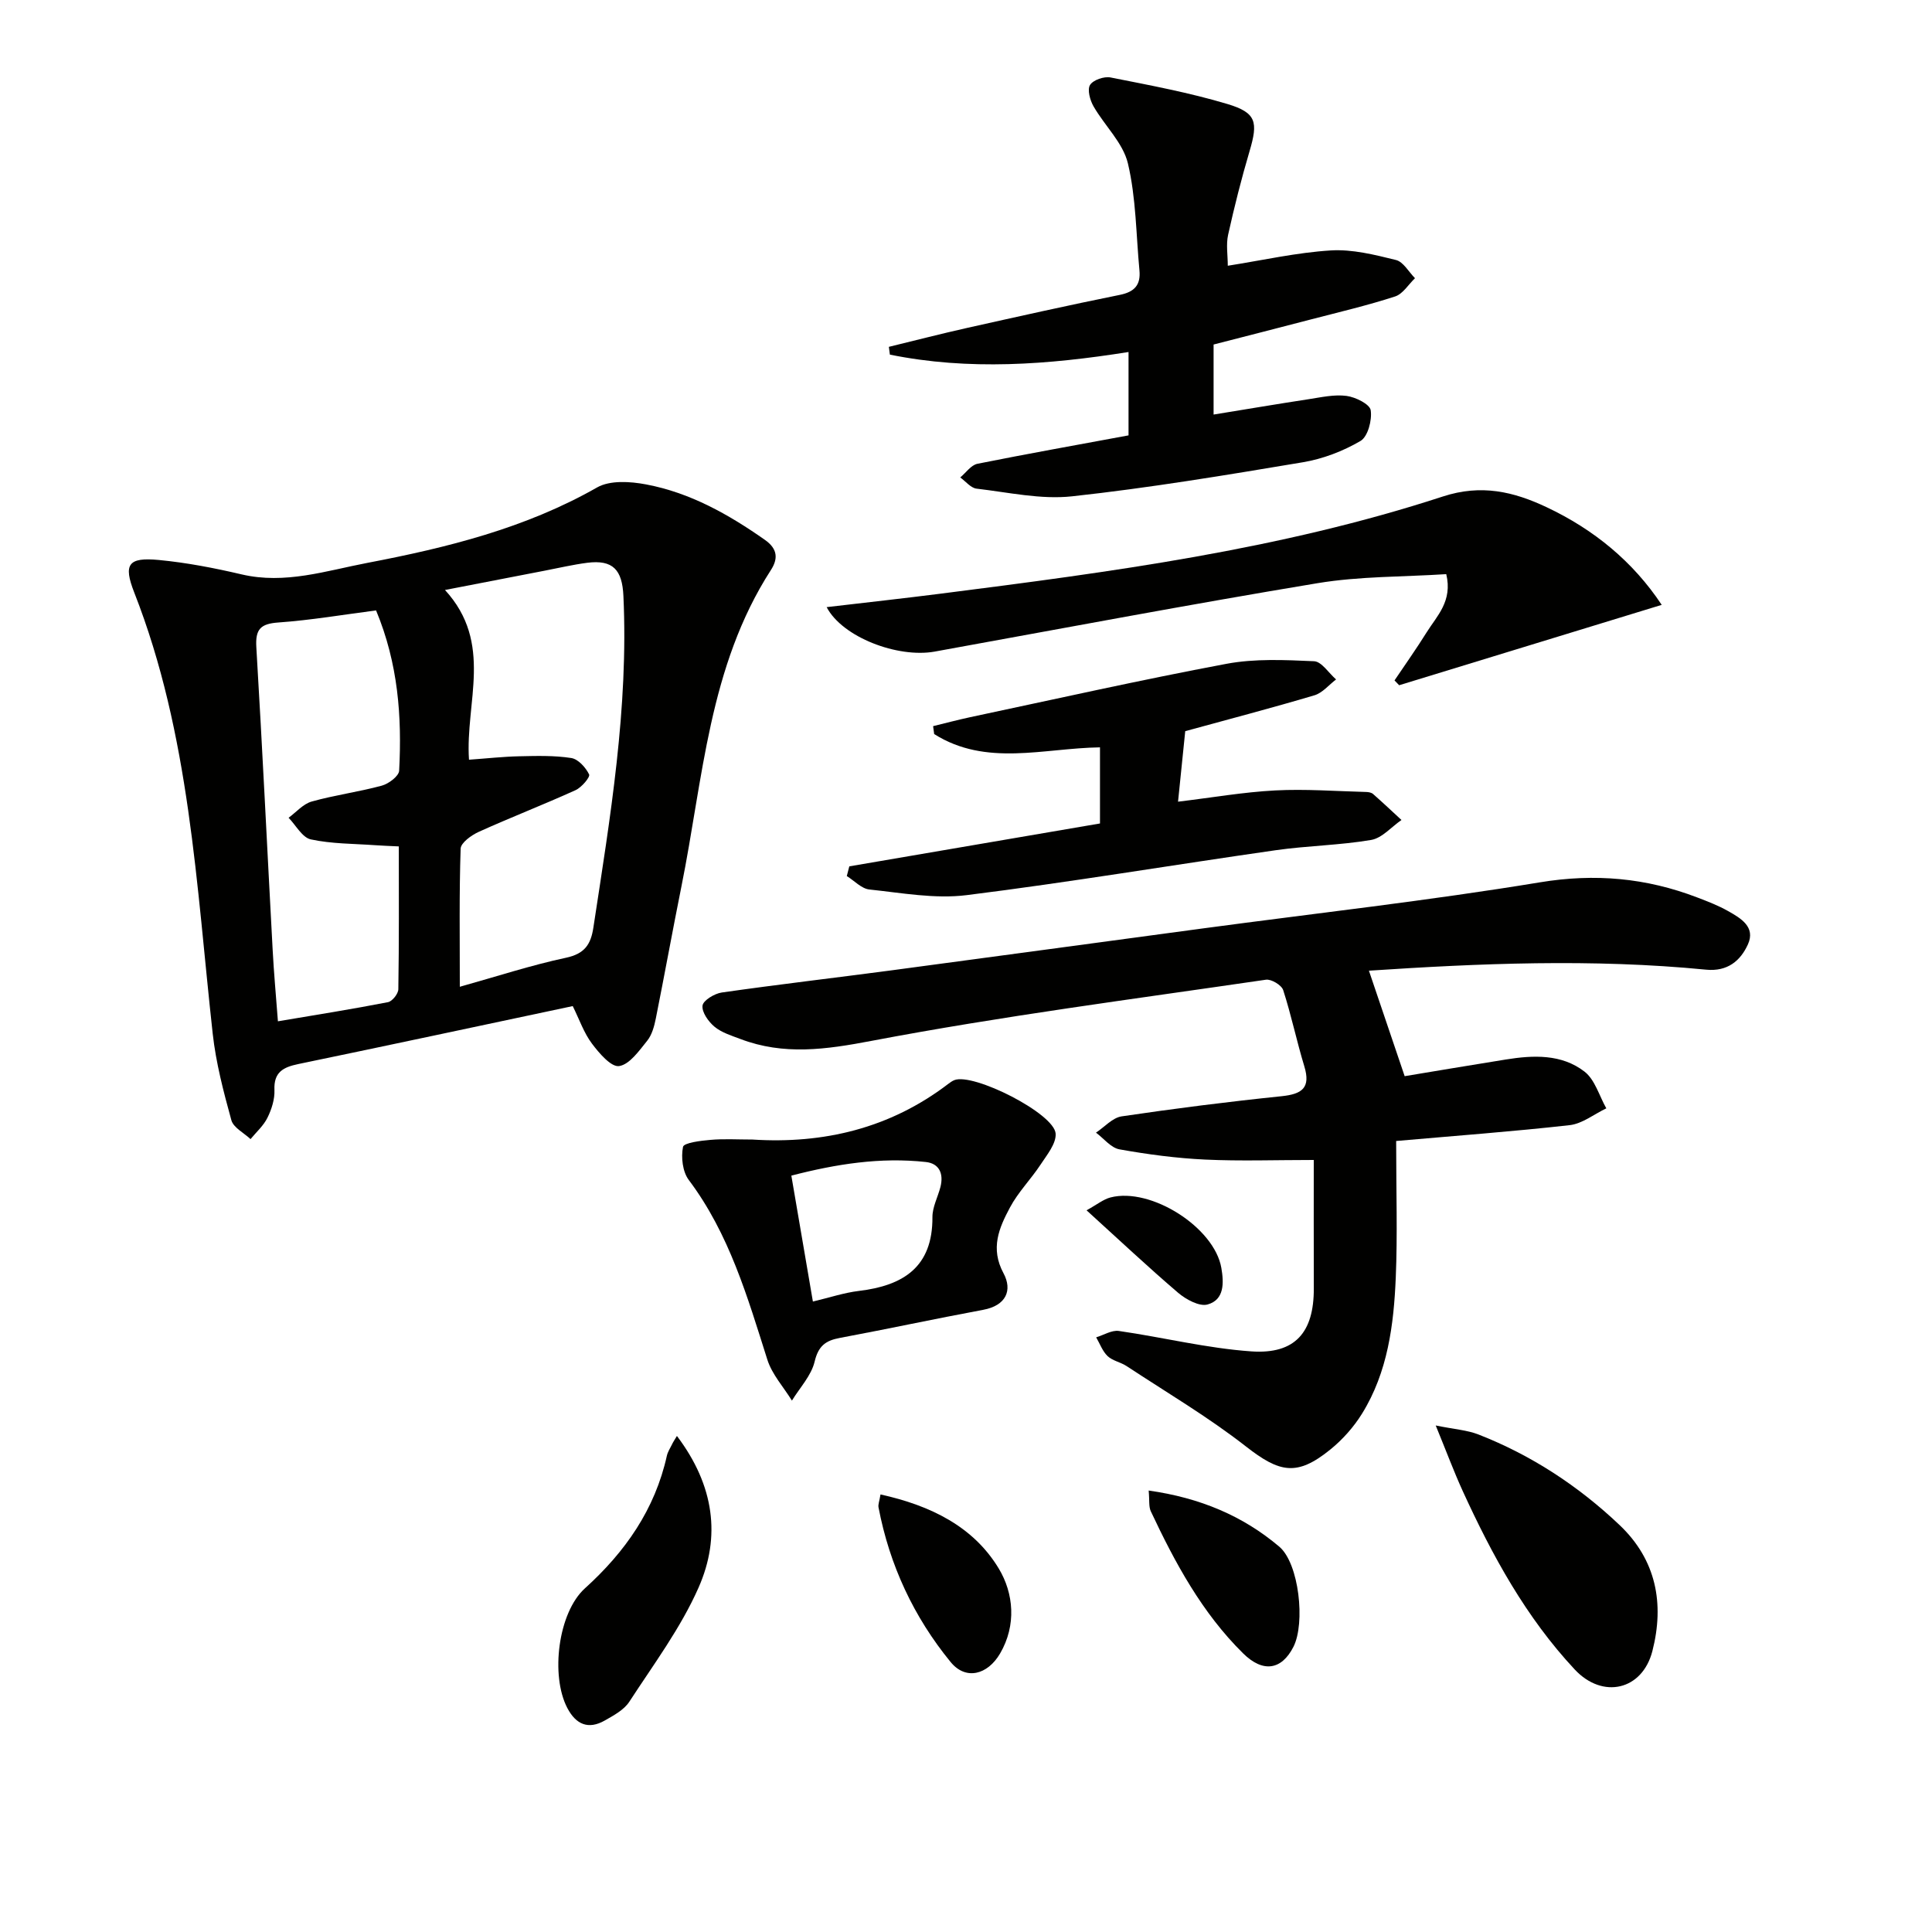
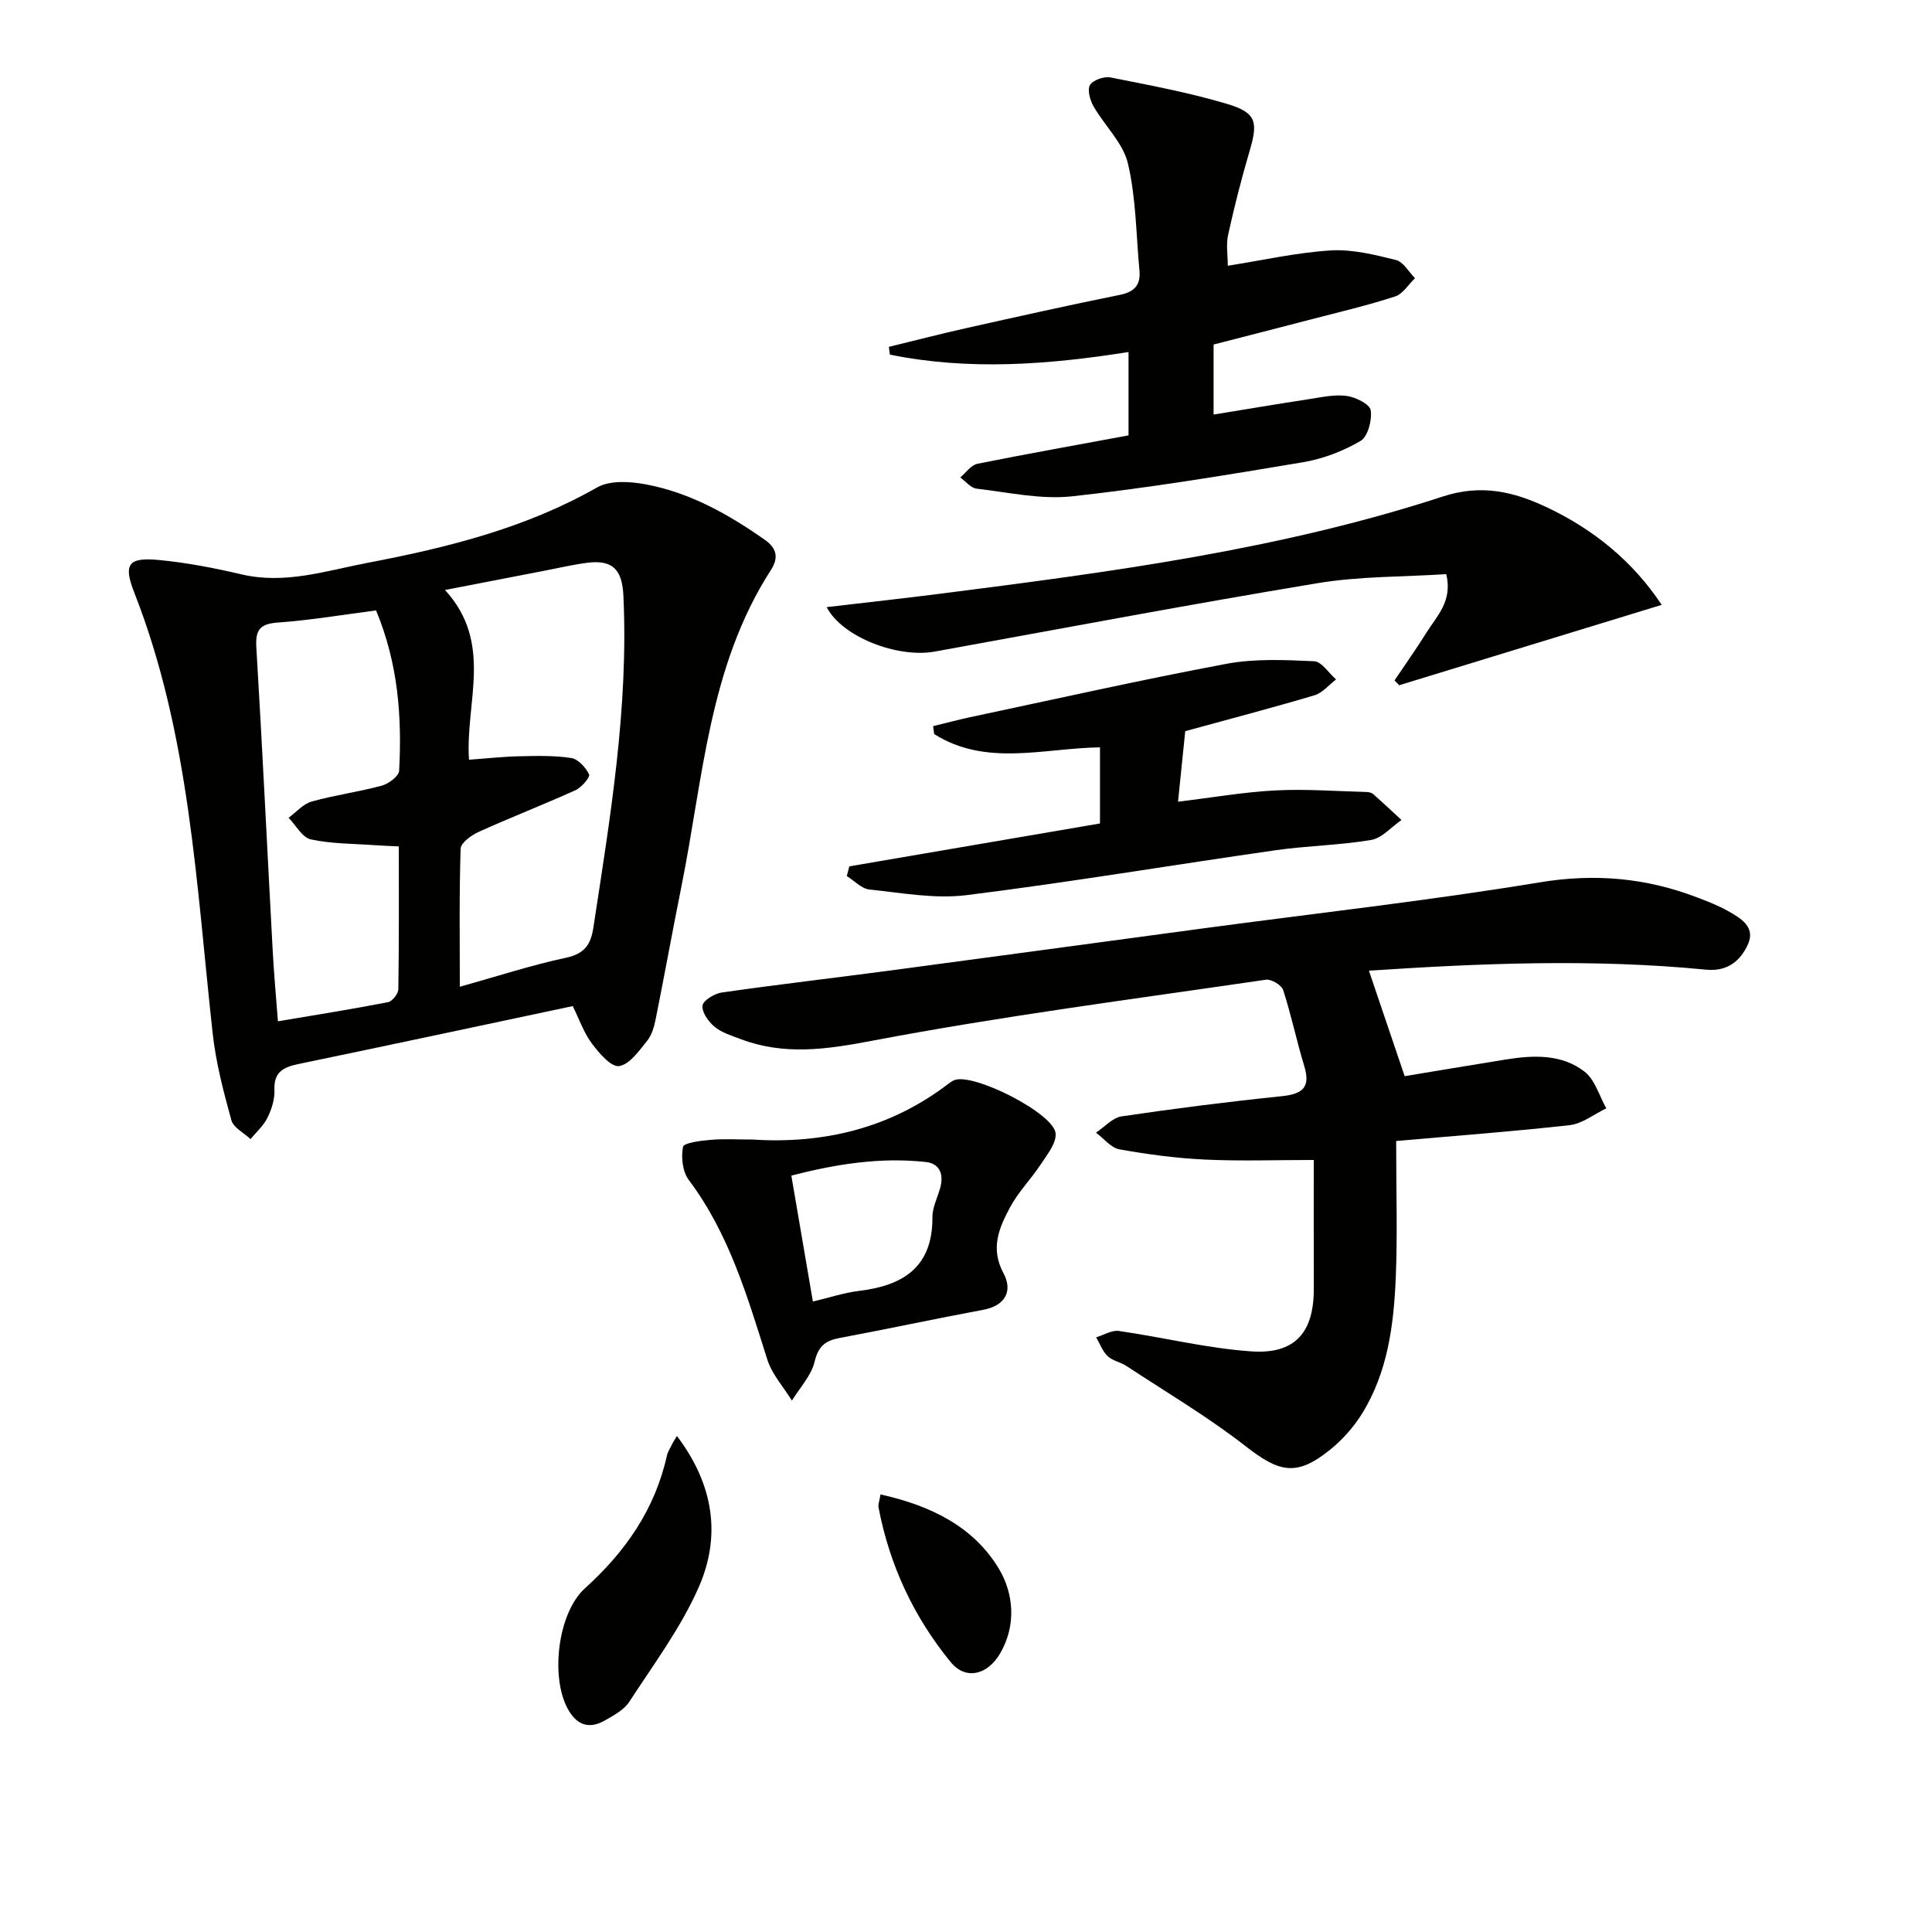
<svg xmlns="http://www.w3.org/2000/svg" enable-background="new 0 0 400 400" viewBox="0 0 400 400">
  <g fill="#010100">
    <path d="m118.58 208.3c-19.21 4.07-38 8.1-56.82 12-3.11.65-5.1 1.66-4.94 5.37.08 1.9-.58 3.99-1.44 5.73-.81 1.66-2.31 2.98-3.51 4.44-1.37-1.29-3.54-2.37-3.97-3.92-1.62-5.88-3.19-11.85-3.86-17.9-3.41-30.81-4.71-61.95-16.24-91.33-2.32-5.92-1.23-7.35 5.1-6.75 5.75.55 11.49 1.66 17.12 2.98 8.99 2.11 17.5-.75 26.03-2.38 16.48-3.15 32.72-7.16 47.57-15.62 2.67-1.52 6.86-1.25 10.13-.63 9.11 1.71 17.06 6.18 24.61 11.48 2.73 1.91 2.71 3.99 1.24 6.26-12.87 19.96-14.02 43.21-18.52 65.51-1.83 9.1-3.48 18.23-5.3 27.33-.32 1.6-.8 3.38-1.78 4.6-1.68 2.07-3.64 4.92-5.82 5.25-1.64.25-4.14-2.67-5.63-4.66-1.65-2.19-2.58-4.94-3.97-7.76zm-21.48-51.01c3.79-.27 7.08-.64 10.38-.71 3.6-.08 7.26-.19 10.79.36 1.44.22 3 1.96 3.7 3.4.26.54-1.55 2.68-2.8 3.25-6.63 3.01-13.43 5.64-20.06 8.64-1.52.69-3.7 2.26-3.74 3.48-.31 9.28-.17 18.57-.17 28.59 7.7-2.15 14.76-4.47 21.99-6.01 3.84-.82 5.13-2.74 5.66-6.23 3.48-22.77 7.3-45.49 6.22-68.69-.25-5.4-2.16-7.53-7.5-6.85-2.95.38-5.86 1.07-8.78 1.63-6.57 1.27-13.14 2.54-20.66 4 10.12 11.04 4.16 23.28 4.97 35.14zm-39.56 54.16c7.83-1.32 15.33-2.51 22.78-3.96.89-.17 2.13-1.73 2.15-2.67.16-9.78.1-19.56.1-29.58-1.97-.1-3.43-.14-4.89-.25-4.46-.32-9-.27-13.32-1.2-1.78-.38-3.09-2.92-4.61-4.48 1.58-1.16 3.01-2.86 4.78-3.36 4.77-1.34 9.74-1.99 14.52-3.29 1.43-.39 3.53-1.97 3.59-3.1.59-11.16-.2-22.18-4.78-33.18-6.8.88-13.49 2.02-20.22 2.5-3.68.26-4.79 1.37-4.57 5.09 1.25 20.89 2.25 41.79 3.38 62.68.25 4.76.69 9.52 1.09 14.8z" />
    <path d="m289.06 236.23c0 10.6.29 19.43-.08 28.24-.41 9.83-1.66 19.62-6.99 28.22-1.72 2.77-4.02 5.36-6.55 7.41-6.94 5.63-10.52 4.81-17.5-.64-7.8-6.09-16.39-11.16-24.68-16.62-1.24-.82-2.9-1.09-3.94-2.07-1.06-1.01-1.6-2.57-2.37-3.89 1.57-.47 3.22-1.53 4.69-1.32 9.16 1.32 18.24 3.59 27.44 4.23 9.1.63 12.96-3.97 12.93-13.03-.03-9.12-.01-18.24-.01-26.6-7.92 0-15.21.26-22.47-.08-5.95-.28-11.9-1.07-17.76-2.12-1.77-.32-3.25-2.26-4.86-3.46 1.77-1.16 3.42-3.09 5.32-3.37 11-1.63 22.04-3.03 33.1-4.17 4.24-.44 6.08-1.71 4.71-6.21-1.59-5.22-2.69-10.58-4.37-15.76-.34-1.04-2.47-2.32-3.58-2.15-27.25 3.99-54.6 7.52-81.65 12.66-9.45 1.8-18.14 3.04-27.16-.39-1.85-.7-3.88-1.32-5.35-2.54-1.26-1.05-2.65-3-2.48-4.37.14-1.08 2.47-2.49 3.97-2.71 11.67-1.67 23.39-3.03 35.08-4.58 21.57-2.87 43.12-5.82 64.69-8.71 23.21-3.12 46.51-5.71 69.61-9.52 11.42-1.89 22.03-.92 32.6 3.13 2.17.83 4.36 1.67 6.37 2.81 2.63 1.48 5.75 3.29 4.12 6.9-1.54 3.39-4.21 5.67-8.66 5.24-23.54-2.31-47.07-1.3-69.81.21 2.41 7.12 4.75 14.03 7.4 21.84 6.1-1.01 13.51-2.26 20.94-3.45 5.7-.92 11.55-1.16 16.29 2.5 2.17 1.67 3.05 5.02 4.52 7.61-2.52 1.2-4.96 3.18-7.58 3.48-11.82 1.33-23.69 2.2-35.93 3.28z" />
    <path d="m233.65 90.14c0-5.6 0-11.18 0-17.26-16.69 2.65-33.09 3.86-49.41.54-.07-.54-.14-1.07-.21-1.61 5.4-1.31 10.79-2.71 16.21-3.92 10.52-2.35 21.05-4.71 31.61-6.84 3.07-.62 4.34-2.08 4.06-5.07-.7-7.4-.69-14.98-2.39-22.15-1.01-4.26-4.82-7.81-7.12-11.82-.73-1.27-1.32-3.44-.72-4.42.65-1.04 2.92-1.82 4.26-1.55 8.12 1.61 16.29 3.13 24.2 5.5 6.01 1.8 6.35 3.74 4.57 9.75-1.69 5.71-3.15 11.5-4.44 17.31-.45 2.04-.07 4.26-.07 6.42 7.29-1.15 14.26-2.73 21.3-3.17 4.46-.28 9.1.89 13.52 1.98 1.53.38 2.64 2.46 3.94 3.77-1.36 1.3-2.51 3.26-4.12 3.78-5.66 1.84-11.48 3.21-17.26 4.71-6.72 1.76-13.46 3.47-20.32 5.24v14.5c6.71-1.09 13.19-2.19 19.68-3.18 2.61-.4 5.31-1.02 7.86-.68 1.85.25 4.79 1.7 4.99 2.96.31 2.05-.59 5.48-2.12 6.37-3.62 2.12-7.8 3.72-11.95 4.41-15.88 2.66-31.79 5.31-47.78 7.05-6.46.7-13.18-.83-19.75-1.59-1.2-.14-2.26-1.51-3.38-2.32 1.18-.98 2.23-2.56 3.56-2.83 10.23-2.05 20.51-3.88 31.28-5.88z" />
    <path d="m171.15 125.7c8.28-.97 16-1.82 23.7-2.8 35.06-4.47 70.13-9.08 103.89-20.11 7.93-2.59 14.63-1.01 21.47 2.22 9.78 4.61 17.89 11.26 23.83 20.22-18.31 5.6-36.33 11.12-54.36 16.64-.32-.33-.64-.67-.96-1 2.23-3.31 4.54-6.57 6.65-9.95 2.13-3.41 5.41-6.46 4.06-12.05-8.88.58-17.9.42-26.64 1.87-26.49 4.39-52.88 9.38-79.3 14.17-7.62 1.36-19.09-2.97-22.34-9.21z" />
    <path d="m175.84 179.37c17.21-2.95 34.43-5.89 51.9-8.88 0-5.25 0-10.49 0-15.76-11.72.17-23.55 4.05-34.33-2.75-.07-.55-.15-1.09-.22-1.64 2.55-.62 5.09-1.3 7.65-1.85 17.67-3.75 35.3-7.72 53.06-11.05 5.89-1.11 12.12-.81 18.16-.54 1.57.07 3.04 2.45 4.56 3.77-1.49 1.13-2.82 2.8-4.5 3.29-8.84 2.63-17.77 4.96-26.73 7.42-.51 5.01-.97 9.57-1.49 14.6 7.08-.85 13.58-1.99 20.11-2.33 6.26-.33 12.56.16 18.85.32.48.01 1.07.12 1.41.41 2 1.76 3.93 3.58 5.89 5.39-2.08 1.43-4.01 3.74-6.27 4.13-6.52 1.11-13.22 1.19-19.78 2.13-21.34 3.05-42.61 6.63-63.99 9.3-6.57.82-13.44-.47-20.13-1.17-1.63-.17-3.11-1.82-4.67-2.78.17-.68.35-1.35.52-2.01z" />
    <path d="m155.78 235.93c14.7.94 28.47-2.3 40.53-11.51.39-.3.81-.6 1.27-.79 3.93-1.57 20.71 6.9 20.98 11.08.13 2.07-1.81 4.41-3.13 6.42-2 3.04-4.65 5.7-6.34 8.89-2.24 4.19-4.1 8.43-1.33 13.58 1.91 3.55.53 6.7-4.18 7.58-9.93 1.85-19.81 3.97-29.74 5.83-2.94.55-4.41 1.67-5.18 4.9-.69 2.9-3.07 5.4-4.7 8.07-1.74-2.82-4.12-5.42-5.09-8.48-4.12-12.98-7.88-26.04-16.26-37.19-1.29-1.71-1.63-4.7-1.2-6.86.17-.85 3.65-1.28 5.66-1.45 2.8-.25 5.65-.07 8.71-.07zm12.52 33.54c3.43-.81 6.45-1.83 9.54-2.2 9.18-1.1 15.28-4.94 15.21-15.29-.01-2.06 1.11-4.12 1.65-6.2.7-2.71-.17-4.89-3.02-5.2-9.41-1.03-18.58.42-27.84 2.82 1.55 9.09 2.99 17.52 4.46 26.07z" />
-     <path d="m297.25 295.13c3.87.79 6.51.95 8.86 1.87 10.97 4.29 20.68 10.66 29.2 18.74 7.59 7.2 9.32 16.25 6.8 26.09-2.08 8.12-10.29 10.02-16.08 3.82-10.1-10.81-17.09-23.62-23.19-36.95-1.83-4.01-3.37-8.16-5.59-13.57z" />
    <path d="m140.15 297.3c7.77 10.28 9.1 20.89 4.5 31.35-3.69 8.38-9.32 15.93-14.36 23.68-1.1 1.69-3.23 2.83-5.07 3.88-3.41 1.94-5.97.83-7.76-2.58-3.52-6.71-1.92-19.75 3.64-24.78 8.36-7.56 14.5-16.33 16.97-27.46.18-.79.65-1.52 1.02-2.26.21-.47.49-.88 1.06-1.83z" />
-     <path d="m237.82 308.6c10.61 1.5 19.49 5.23 27.04 11.62 4.11 3.48 5.42 15.85 2.93 20.74-2.44 4.79-6.28 5.43-10.41 1.36-8.51-8.39-14.1-18.75-19.12-29.43-.45-.96-.25-2.23-.44-4.29z" />
    <path d="m182.3 309.41c10.38 2.29 19.25 6.65 24.49 15.35 3.06 5.08 3.71 11.69.26 17.59-2.6 4.43-7.11 5.58-10.23 1.76-7.64-9.33-12.66-20.09-14.93-32.02-.12-.6.18-1.27.41-2.68z" />
-     <path d="m224.96 250.58c2.2-1.21 3.48-2.28 4.95-2.66 8.36-2.17 21.53 6.21 22.96 14.61.52 3.02.66 6.58-2.86 7.55-1.7.47-4.46-1.04-6.09-2.42-6.26-5.35-12.26-11-18.96-17.08z" />
  </g>
</svg>